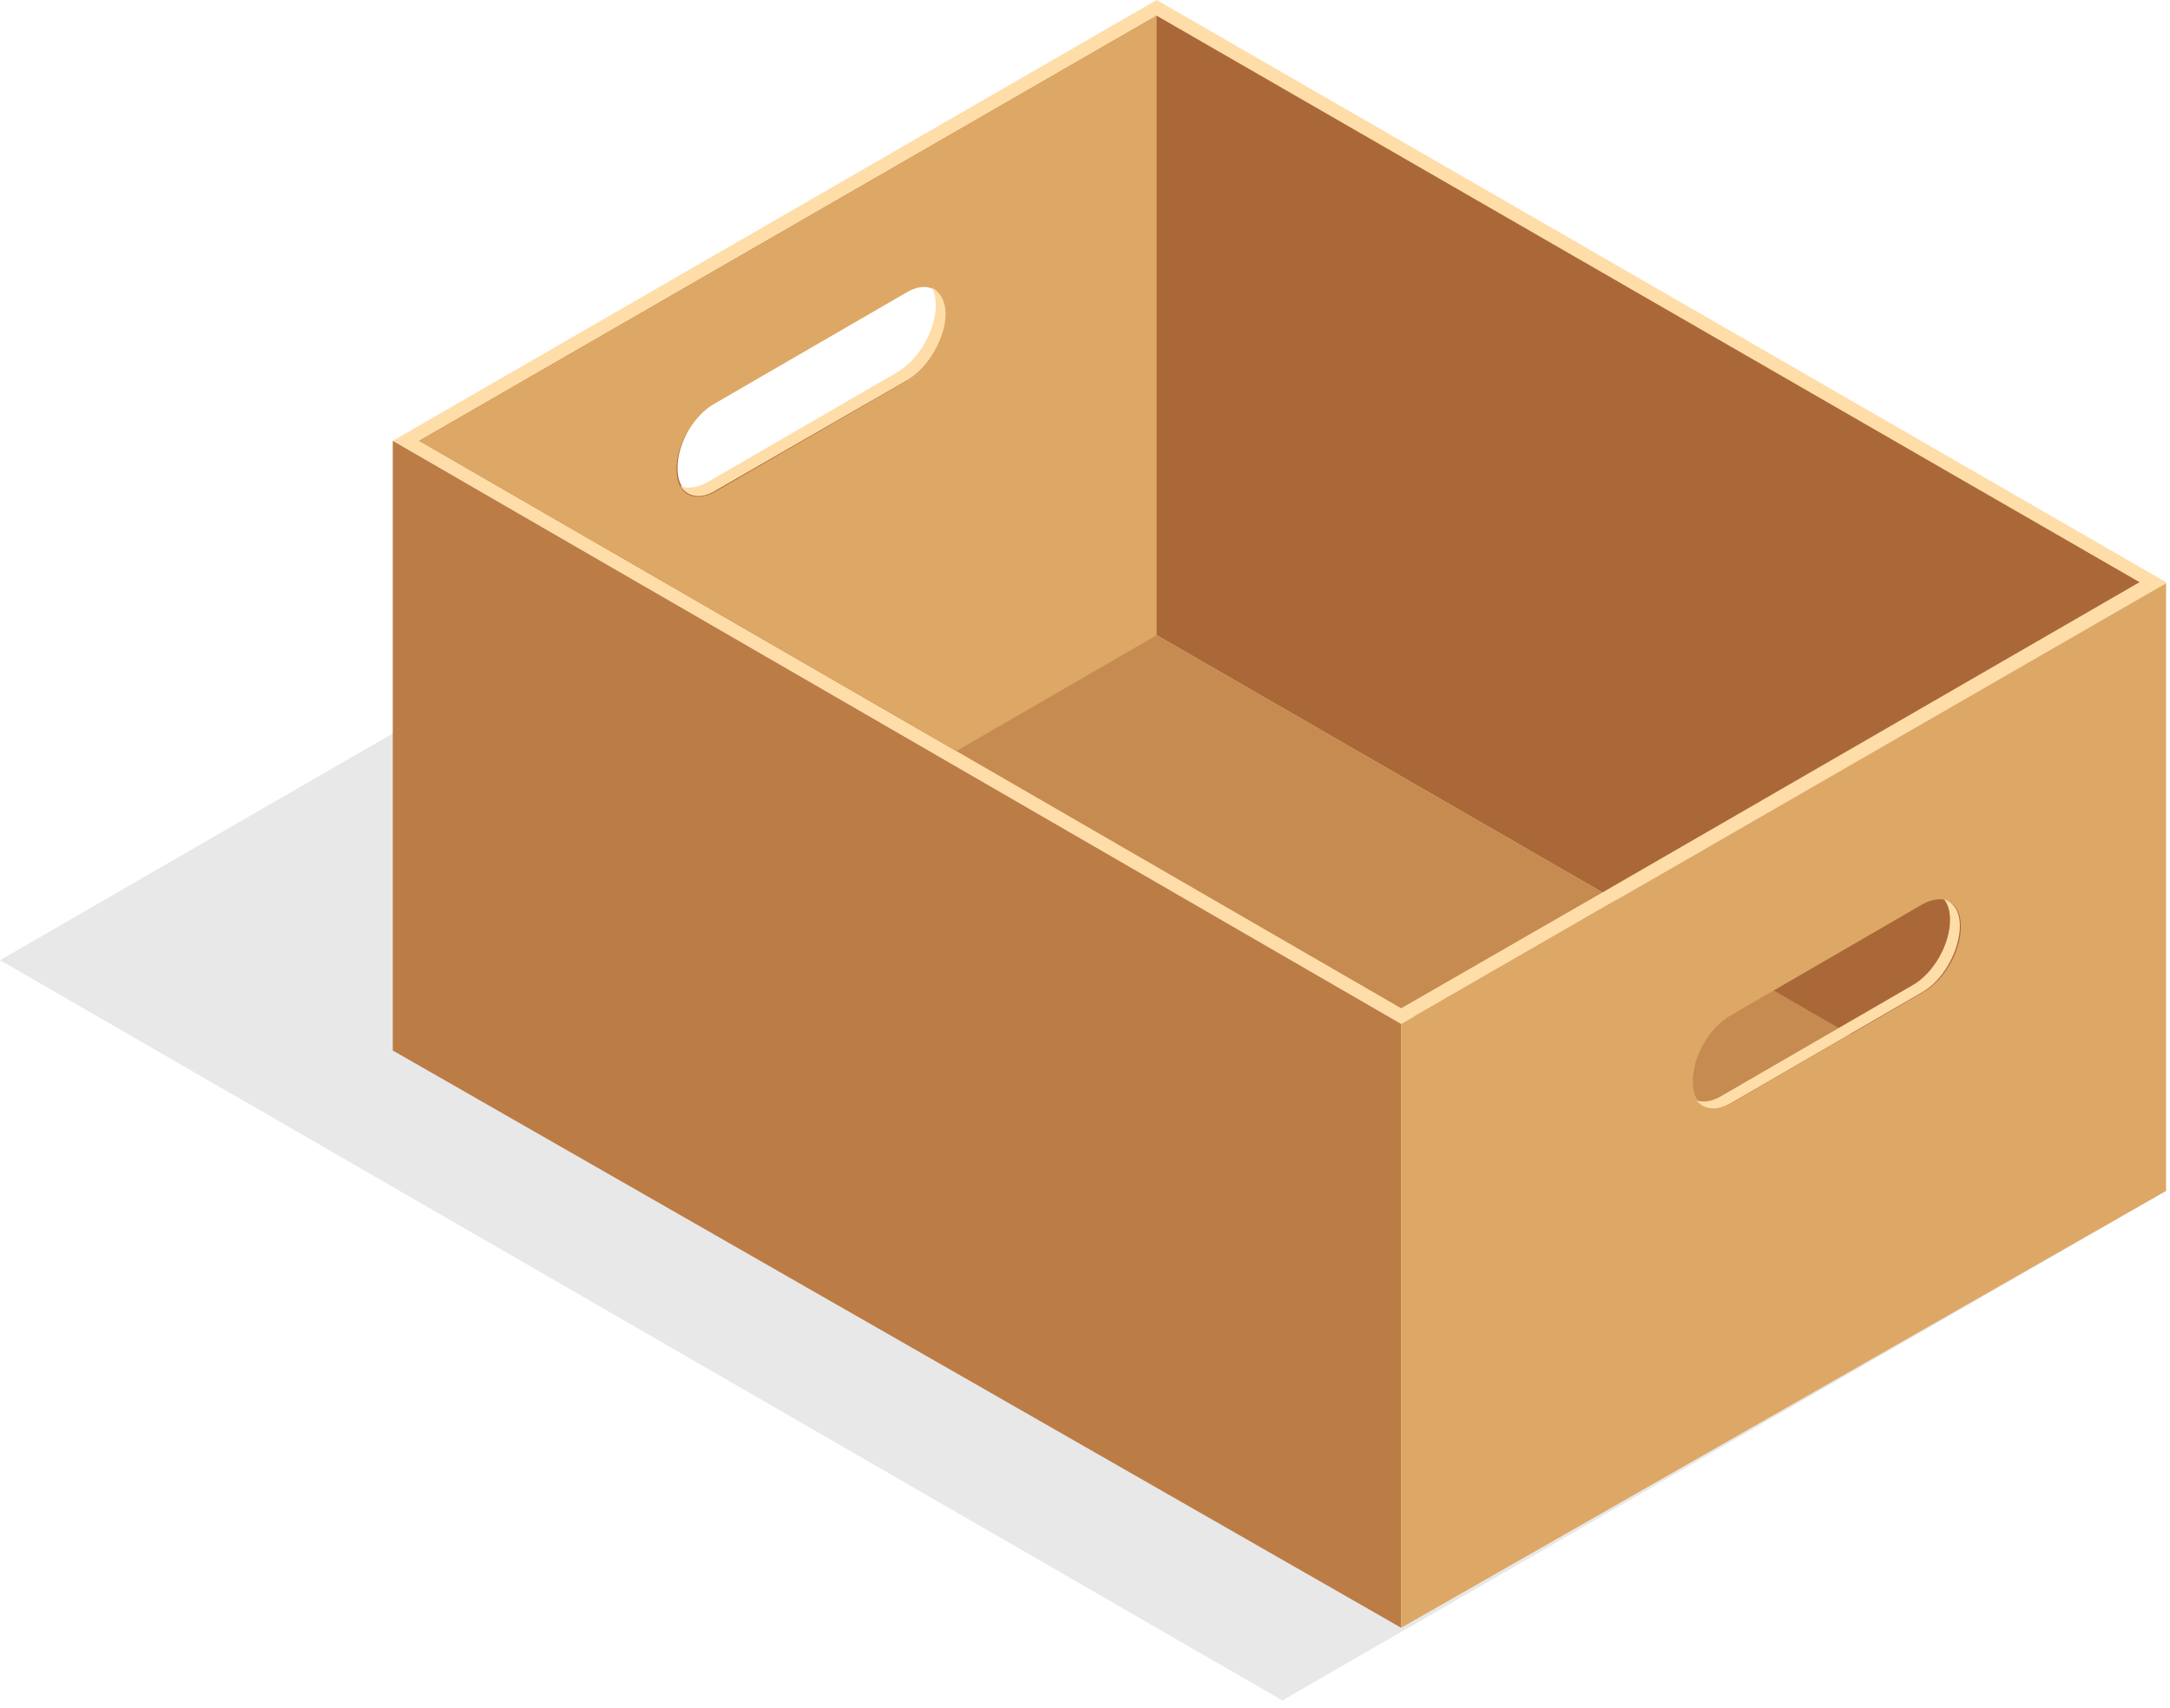
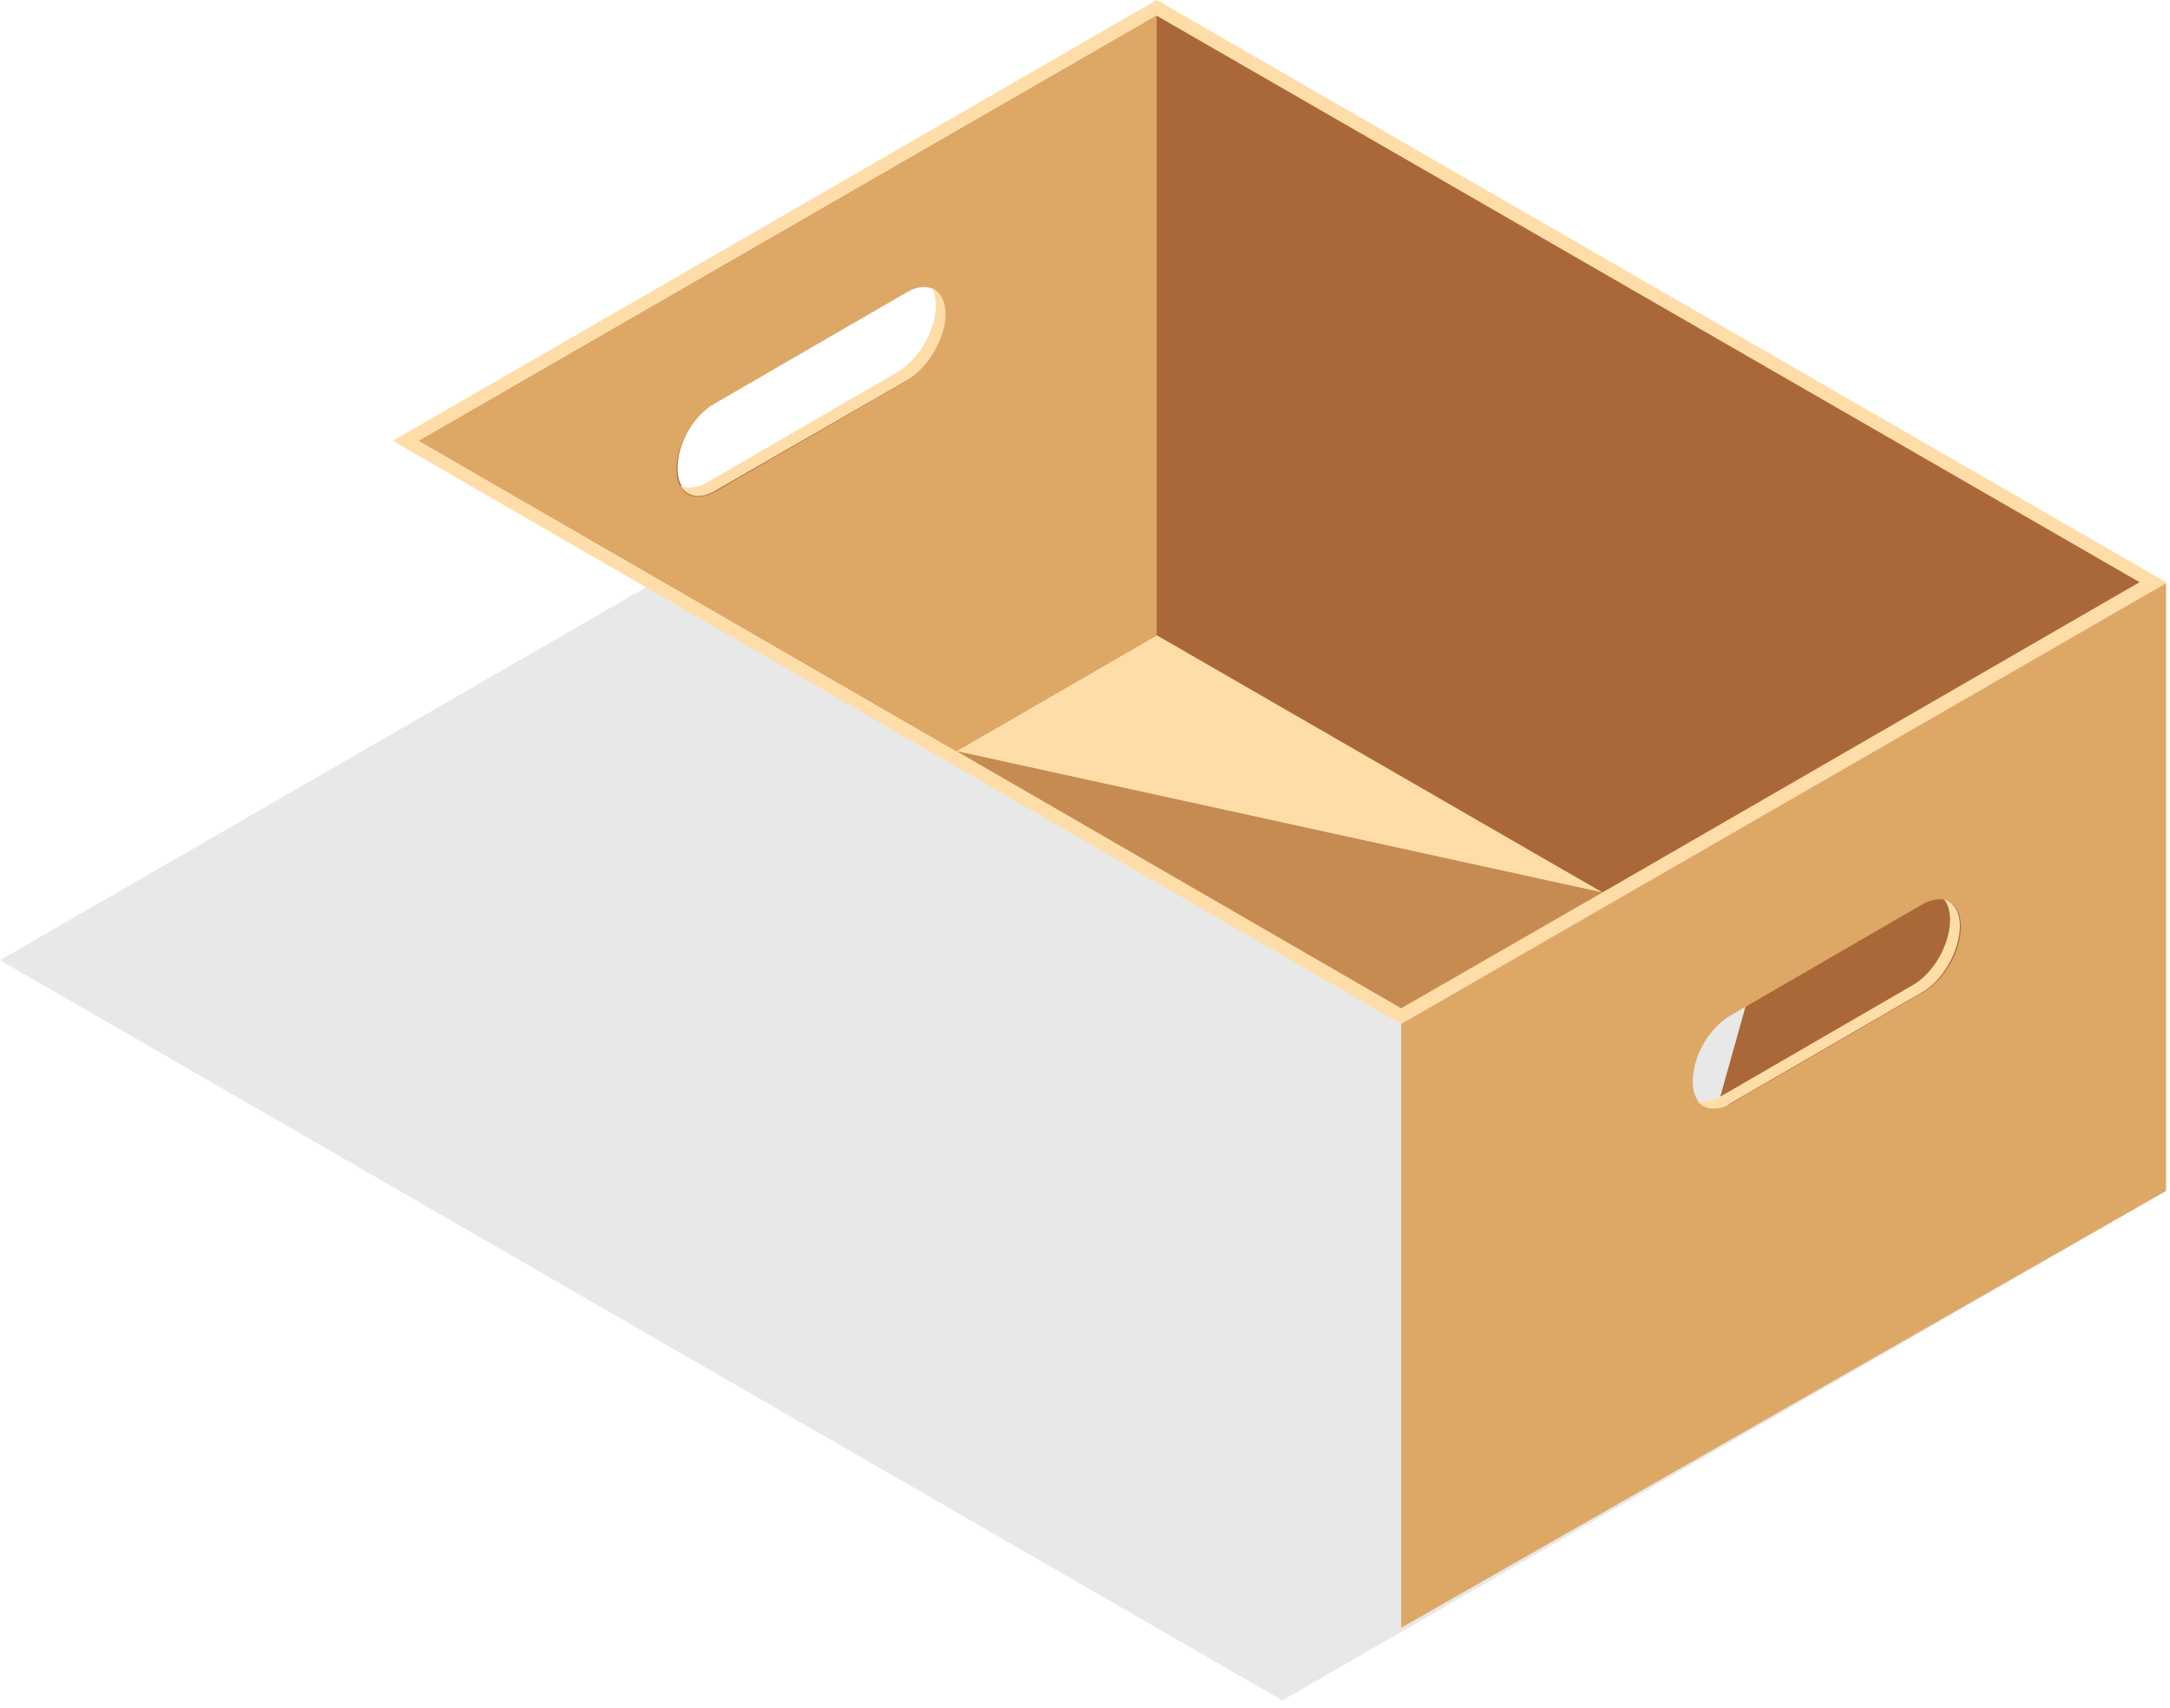
<svg xmlns="http://www.w3.org/2000/svg" width="221" height="174" viewBox="0 0 221 174" fill="none">
  <g style="mix-blend-mode:multiply">
    <g style="mix-blend-mode:multiply">
      <path d="M89.9 45.9L220.6 121.3L130.6 173.2L0 97.8L89.9 45.9Z" fill="#E8E8E8" />
    </g>
  </g>
  <path d="M209.2 84.3C205.4 100.5 203.667 108.533 204 108.4C204.267 108.267 197.967 112.933 185.1 122.4L175.2 111.7C178.867 98.5 180.834 91.8 181.1 91.6L209.2 84.3Z" fill="#AA6838" />
-   <path d="M197.3 110.5L176.8 122.4L131.4 96.2L151.9 84.3L197.3 110.5Z" fill="#C68B51" />
  <path fill-rule="evenodd" clip-rule="evenodd" d="M220.6 59.3V59.4L142.7 104.3L40 44.9L117.8 0L220.6 59.3ZM96.3 31.9C96.3 29.4 94.5 28.4 92.4 29.7L72.8 41C71.8 41.6 70.8 42.6 70.1 43.9C69.4 45.1 68.9 46.5 68.9 47.7C68.9 50.2 70.7 51.2 72.8 50L92.4 38.7C94.5 37.4 96.3 34.4 96.3 31.9V31.9Z" fill="#FFDDA8" />
  <path fill-rule="evenodd" clip-rule="evenodd" d="M217.9 59.3L163.2 90.9L117.8 64.7L97.4 76.5L42.7 44.9L117.8 1.6L217.9 59.3ZM96.3 31.9C96.3 29.4 94.6 28.4 92.4 29.6L72.9 40.9C71.8 41.6 70.8 42.6 70.1 43.8C69.4 45.1 69 46.4 69 47.7C69 50.2 70.7 51.2 72.9 49.9L92.4 38.7C94.6 37.4 96.3 34.4 96.3 31.9Z" fill="#AA6838" />
  <path fill-rule="evenodd" clip-rule="evenodd" d="M117.8 1.6V64.7L97.4 76.5L42.7 44.9L117.8 1.6ZM96.2 32C96.2 29.5 94.5 28.5 92.3 29.8L72.8 41.1C71.7 41.7 70.7 42.8 70 44C69.3 45.2 68.9 46.6 68.9 47.8C68.9 50.3 70.6 51.3 72.8 50.1L92.3 38.8C94.5 37.5 96.2 34.5 96.2 32V32Z" fill="#DDA866" />
-   <path d="M163.2 90.9L142.7 102.7L97.4 76.5L117.8 64.7L163.2 90.9Z" fill="#C68B51" />
-   <path d="M40 107V44.9L142.7 104.3V165.8L40 107Z" fill="#BC7C46" />
+   <path d="M163.2 90.9L142.7 102.7L97.4 76.5L163.2 90.9Z" fill="#C68B51" />
  <path fill-rule="evenodd" clip-rule="evenodd" d="M220.6 59.4V121.3L142.7 165.8V104.3L220.6 59.4ZM199.7 94.4C199.7 91.9 198 90.9 195.8 92.1L176.3 103.4C175.2 104 174.2 105.1 173.5 106.3C172.8 107.5 172.4 108.9 172.4 110.2C172.4 112.6 174.1 113.6 176.3 112.4L195.8 101.1C198 99.9 199.7 96.9 199.7 94.4V94.4Z" fill="#DDA866" />
  <path d="M199.6 94.3C199.6 96.8 197.9 99.9 195.7 101.1L176.2 112.4C174.8 113.2 173.5 113 172.8 112.1C173.5 112.3 174.3 112.2 175.2 111.7L194.7 100.4C196.9 99.2 198.6 96.2 198.6 93.7C198.6 92.833 198.4 92.133 198 91.6C199 91.9 199.6 92.9 199.6 94.3Z" fill="#FFDDA8" />
  <path d="M96.3 32C96.3 34.4 94.5 37.5 92.4 38.7L72.8 50C71.3 50.9 70 50.6 69.3 49.5C70 49.8 70.9 49.7 71.9 49.2L91.4 37.9C93.6 36.6 95.3 33.6 95.3 31.1C95.3 30.367 95.166 29.767 94.9 29.3C95.7 29.7 96.3 30.6 96.3 32V32Z" fill="#FFDDA8" />
</svg>